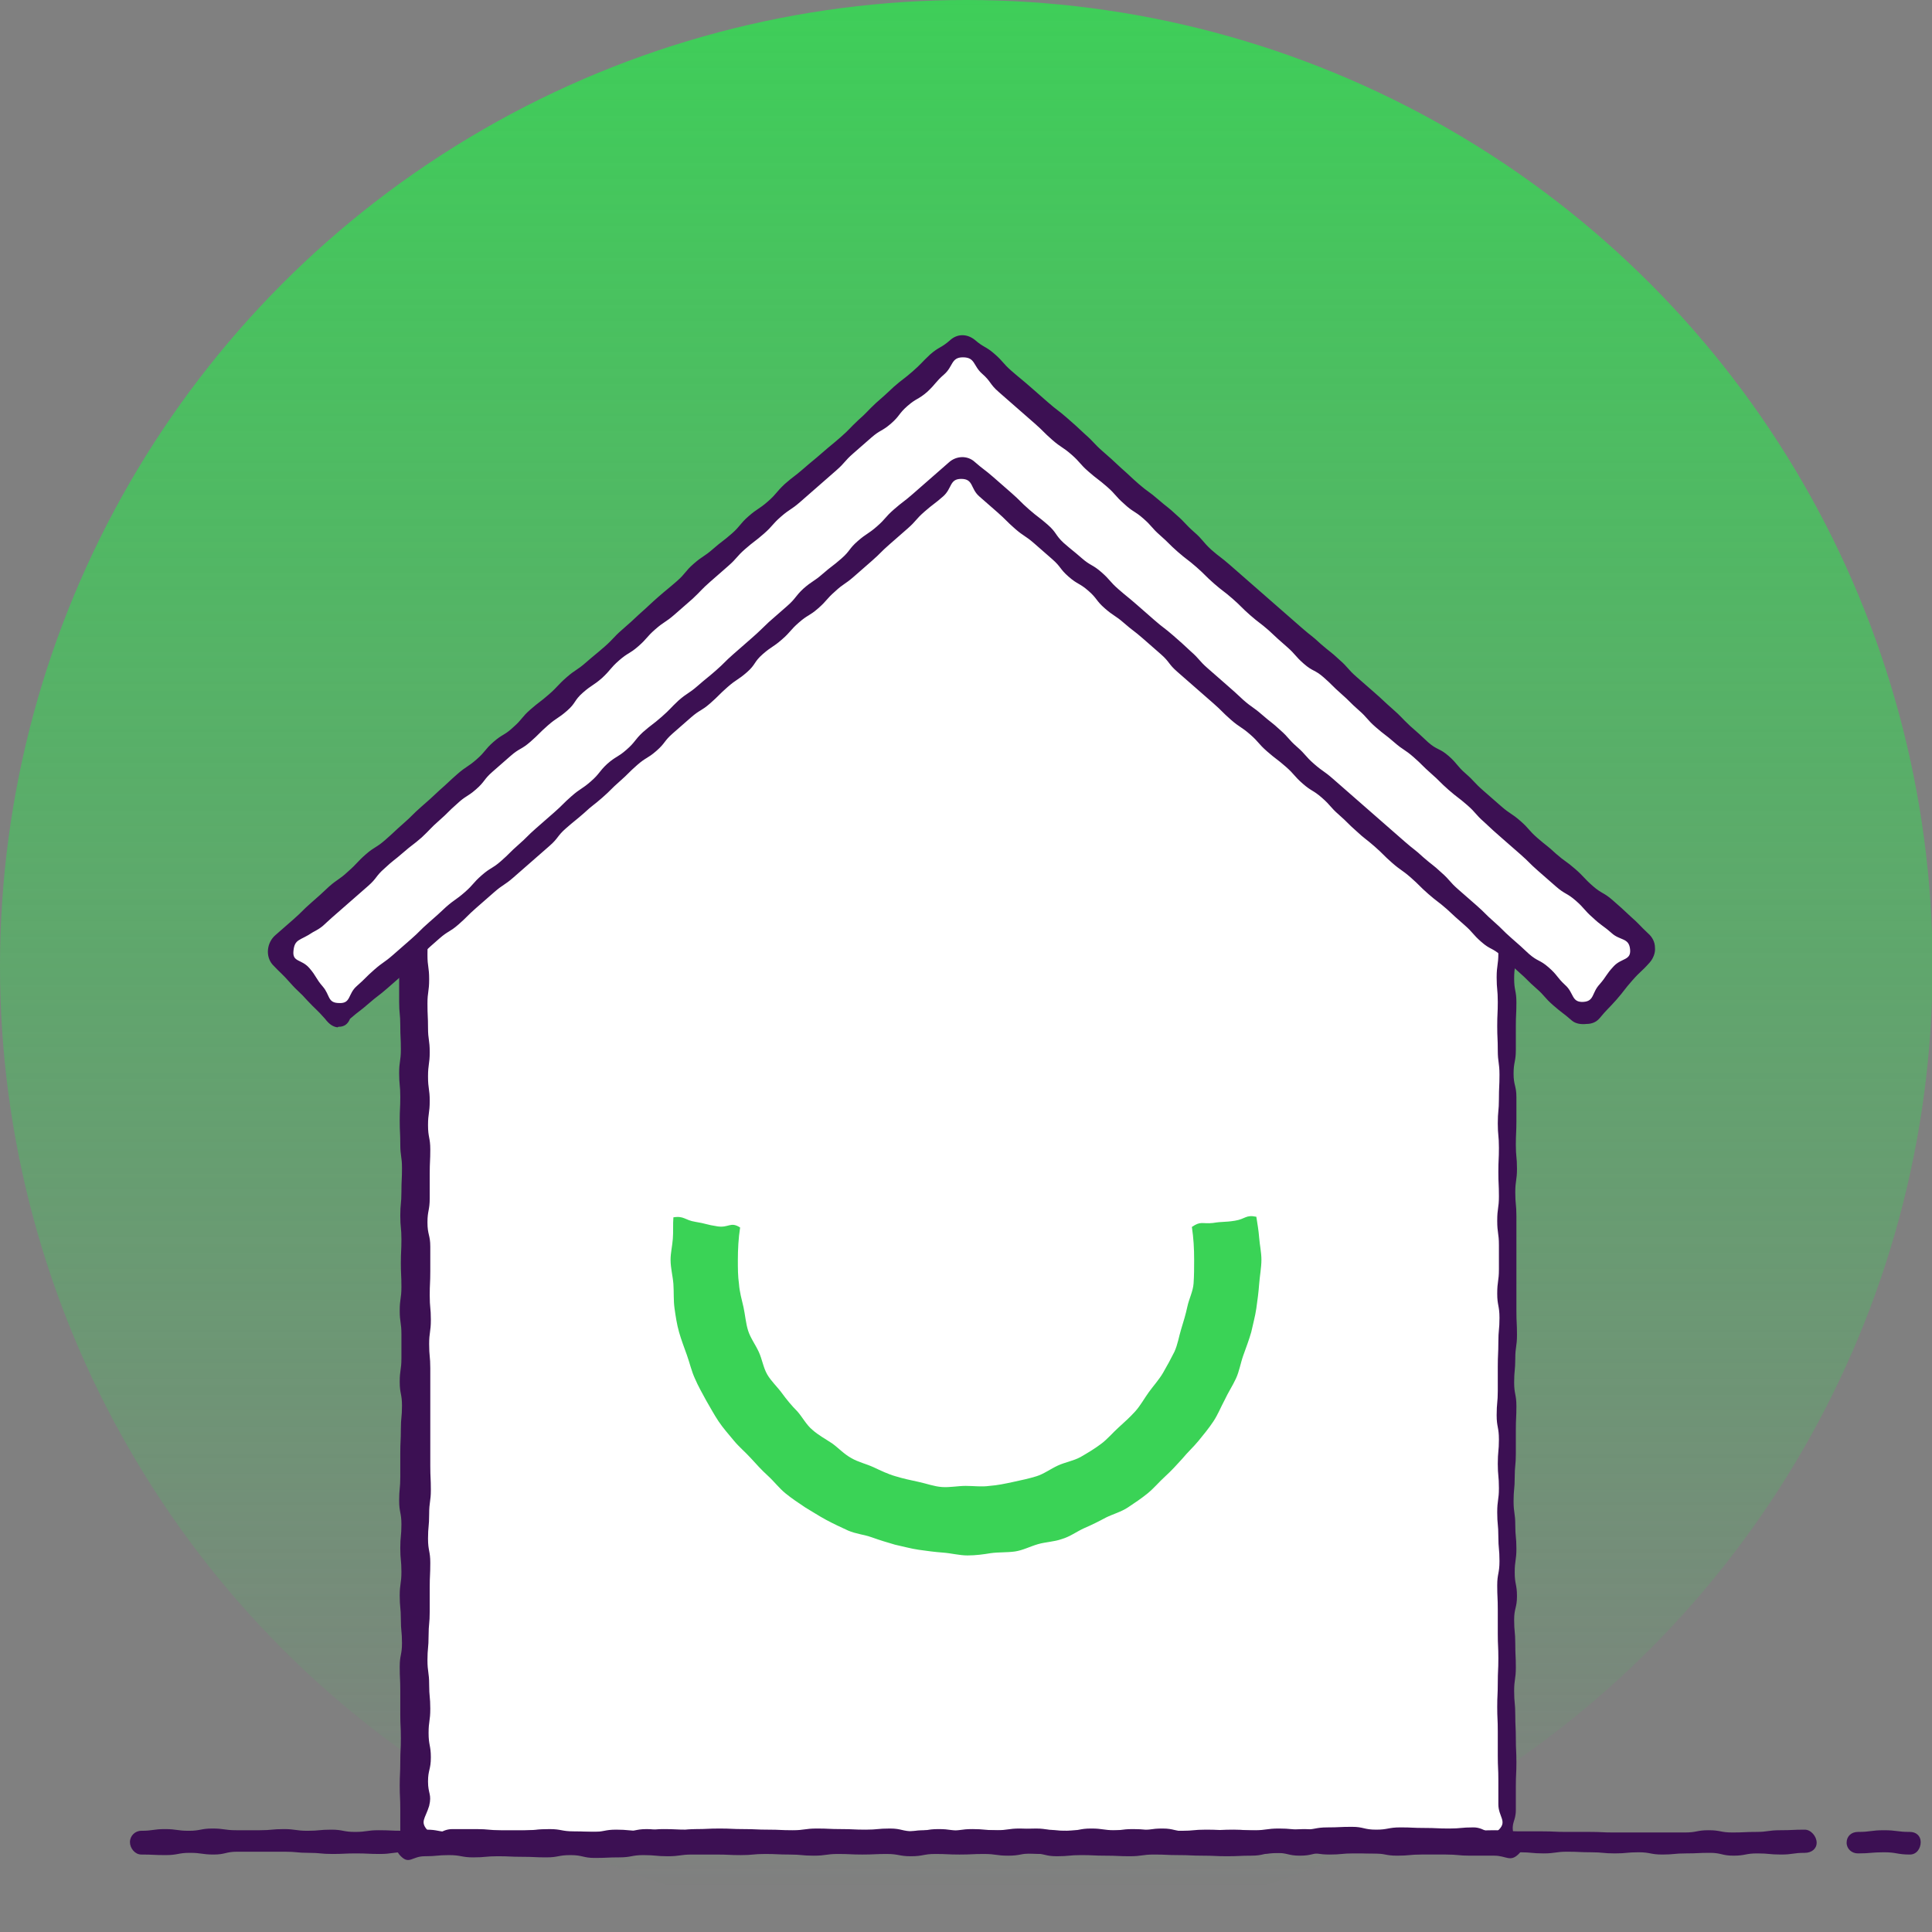
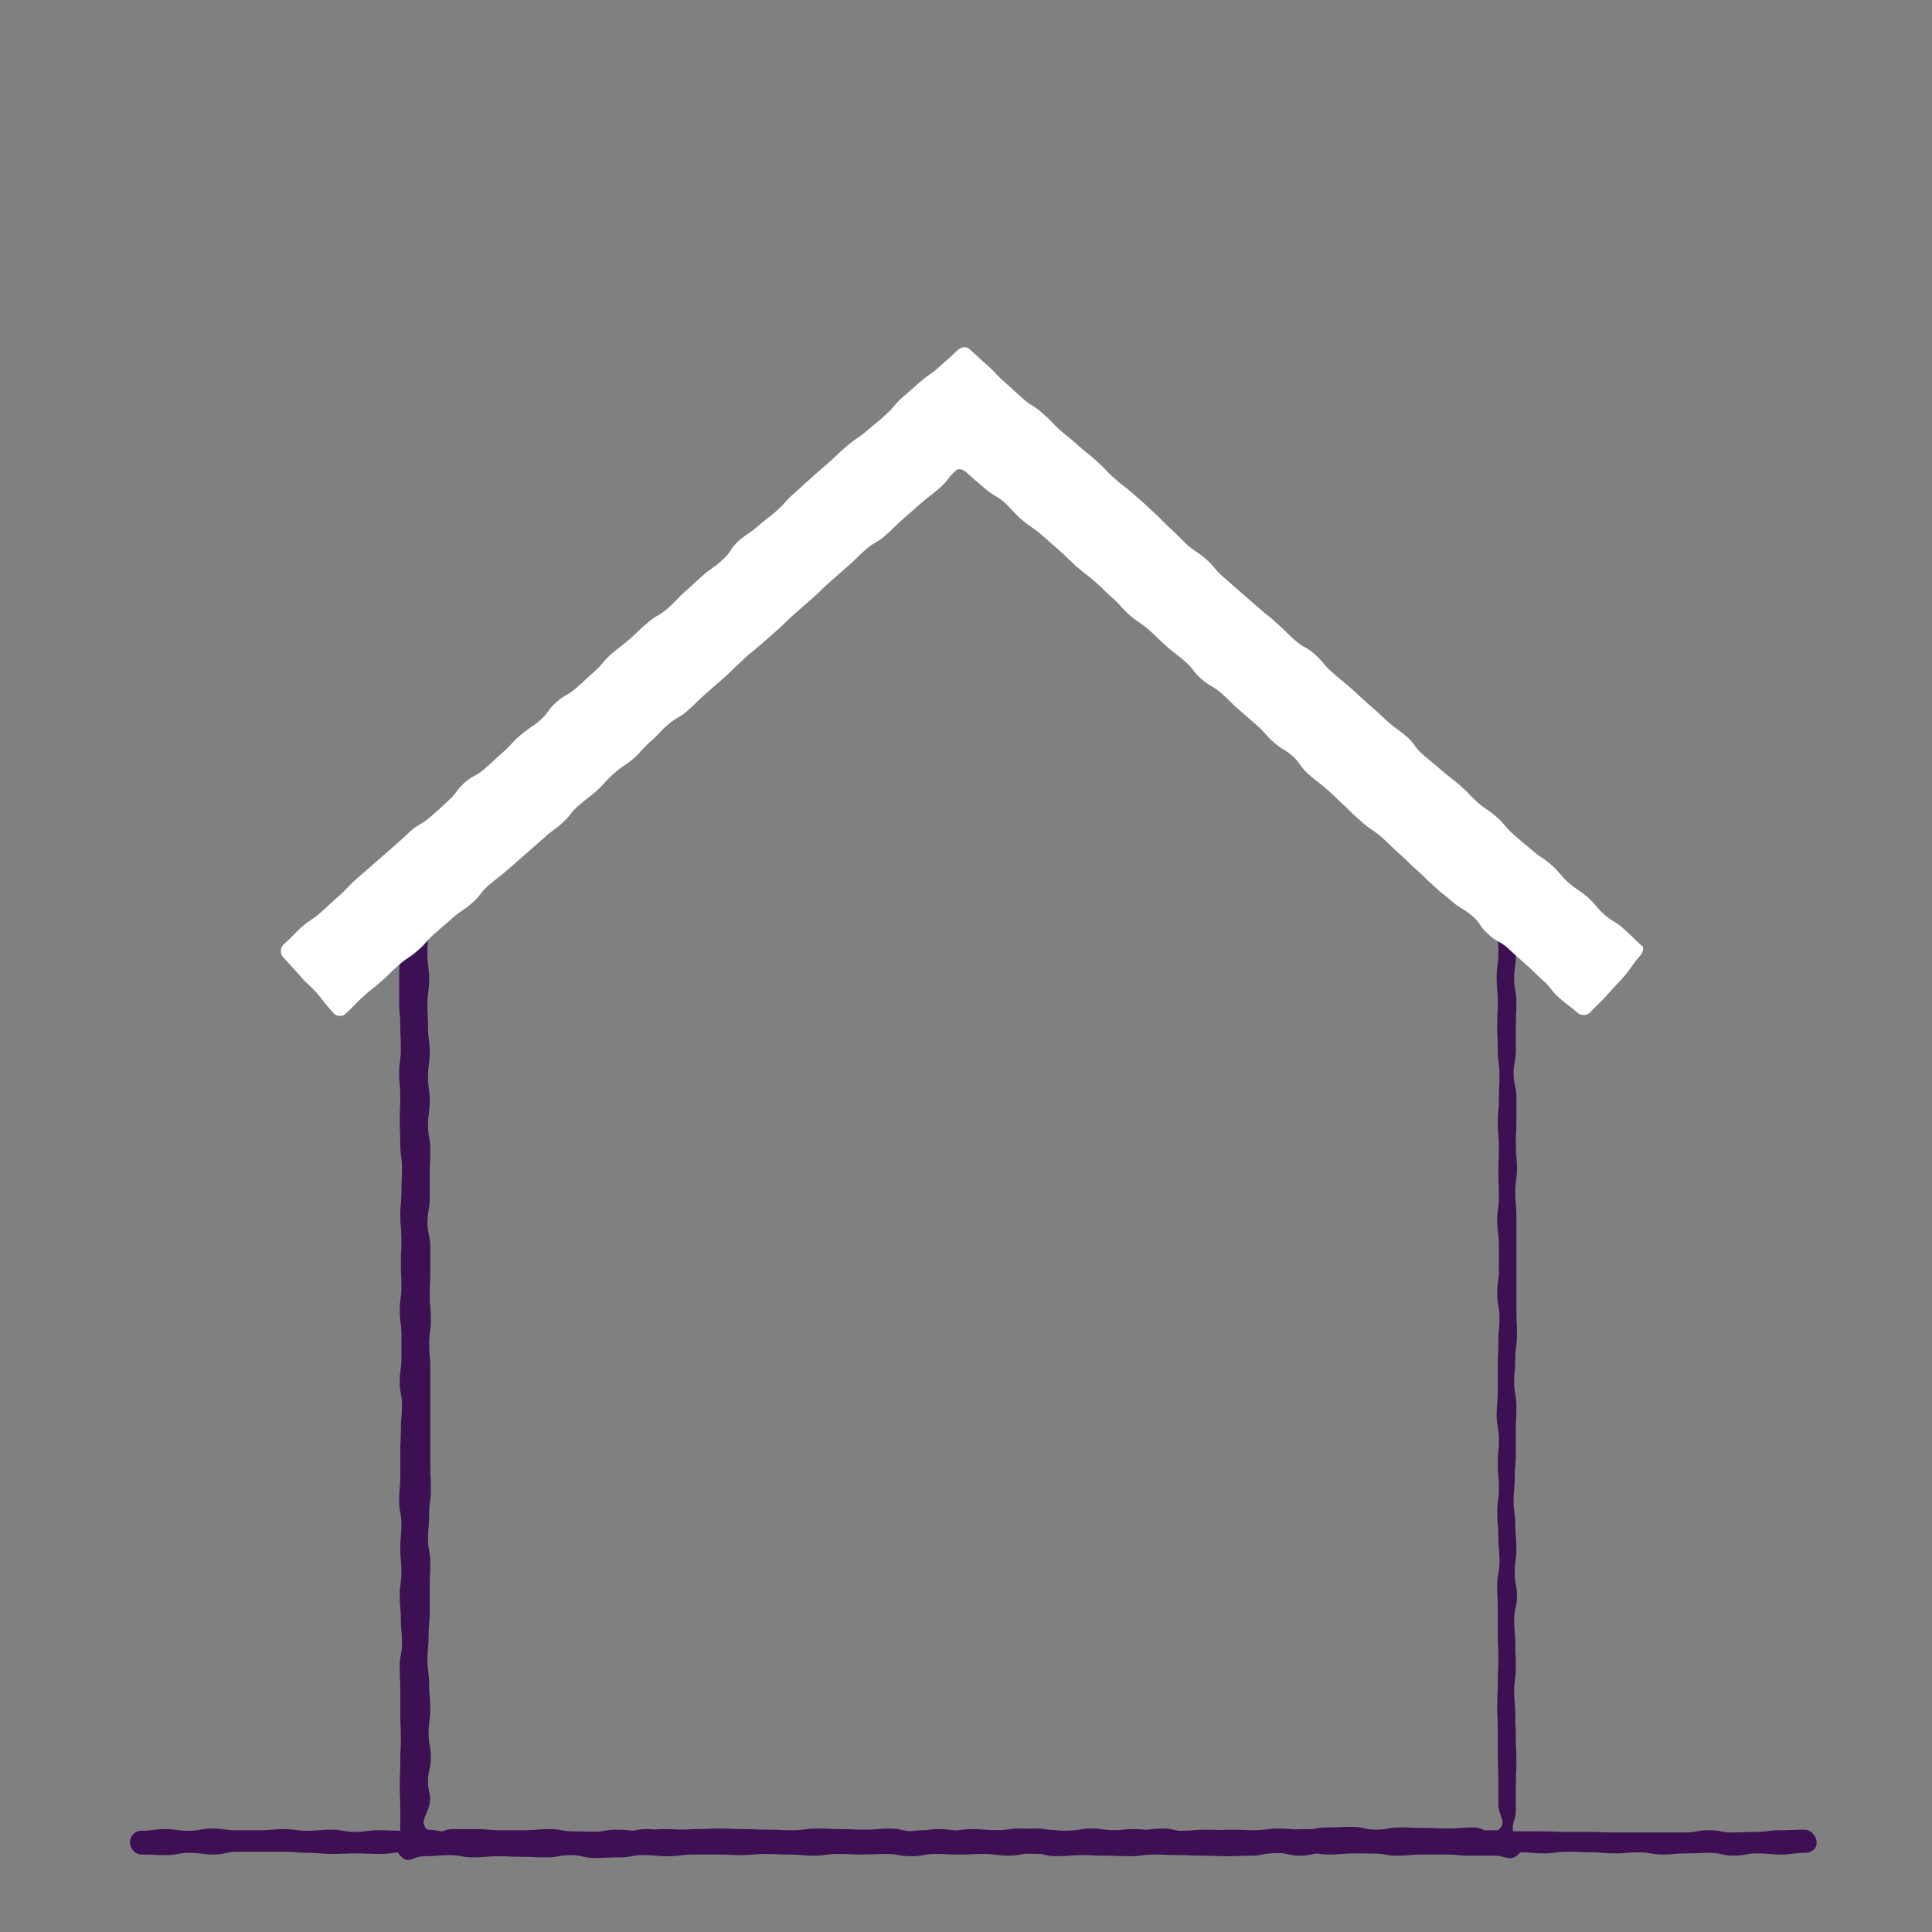
<svg xmlns="http://www.w3.org/2000/svg" version="1.1" id="Layer_1" x="0" y="0" viewBox="0 0 341.7 341.7" style="enable-background:new 0 0 341.7 341.7" xml:space="preserve">
  <rect x="0" y="0" width="341.7" height="341.7" fill="#808080" stroke="none" />
  <style>.st1{fill-rule:evenodd;clip-rule:evenodd;fill:#fff}.st2{fill:#3c1053}</style>
  <linearGradient id="sun_00000072265456639968169810000012035356435474424490_" gradientUnits="userSpaceOnUse" x1="170.863" y1="370.515" x2="170.863" y2="-22.143">
    <stop offset=".093" style="stop-color:#3ad356;stop-opacity:0" />
    <stop offset="1" style="stop-color:#3ad356" />
  </linearGradient>
-   <circle id="sun" style="fill:url(#sun_00000072265456639968169810000012035356435474424490_)" cx="170.9" cy="170.9" r="170.9" />
  <g id="house">
    <g id="frame">
-       <path class="st1" d="M266.5,159.3c-0.8-1.9-1.6-1.4-3.2-2.8c-1.6-1.4-1.7-1.2-3.3-2.6c-1.6-1.4-1.3-1.7-2.8-3.1 c-1.6-1.4-1.5-1.4-3.1-2.8c-1.6-1.4-1.7-1.2-3.3-2.6c-1.6-1.4-1.5-1.4-3.1-2.8c-1.6-1.4-1.6-1.4-3.1-2.8c-1.6-1.4-1.4-1.6-2.9-3 c-1.6-1.4-1.8-1.1-3.4-2.5c-1.6-1.4-1.4-1.5-3-2.9c-1.6-1.4-1.6-1.4-3.1-2.8c-1.6-1.4-1.4-1.6-3-3c-1.6-1.4-1.7-1.2-3.3-2.6 c-1.6-1.4-1.4-1.5-3-2.9c-1.6-1.4-1.8-1.1-3.3-2.5c-1.6-1.4-1.6-1.3-3.2-2.7c-1.6-1.4-1.2-1.8-2.8-3.1c-1.6-1.4-1.8-1.1-3.4-2.5 c-1.6-1.4-1.6-1.3-3.2-2.7c-1.6-1.4-1.5-1.5-3-2.9c-1.6-1.4-1.5-1.4-3.1-2.8c-1.6-1.4-1.4-1.6-2.9-3c-1.6-1.4-1.4-1.5-3-2.9 c-1.6-1.4-1.9-1-3.5-2.4c-1.6-1.4-1.4-1.5-3-2.9c-1.6-1.4-1.6-1.4-3.1-2.8c-1.6-1.4-1.3-1.7-2.8-3.1c-1.6-1.4-1.9-1.1-3.4-2.5 c-1.6-1.4-1.3-1.7-2.9-3.1c-1.6-1.4-1.7-1.3-3.2-2.7c-1.6-1.4-1.1-3-3.2-3c-2.1,0-1.6,1.7-3.1,3.1c-1.6,1.4-1.7,1.2-3.3,2.6 c-1.6,1.4-1.4,1.5-3,2.9c-1.6,1.4-1.6,1.4-3.1,2.8c-1.6,1.4-1.5,1.4-3.1,2.8c-1.6,1.4-1.6,1.4-3.2,2.7c-1.6,1.4-1.4,1.6-2.9,3 c-1.6,1.4-1.5,1.5-3,2.9c-1.6,1.4-1.9,1-3.4,2.4c-1.6,1.4-1.4,1.6-3,3c-1.6,1.4-1.5,1.5-3.1,2.9c-1.6,1.4-1.5,1.4-3.1,2.8 c-1.6,1.4-1.5,1.4-3.1,2.8c-1.6,1.4-1.5,1.4-3.1,2.8c-1.6,1.4-1.5,1.4-3.1,2.8c-1.6,1.4-1.5,1.5-3,2.9c-1.6,1.4-1.7,1.2-3.3,2.6 c-1.6,1.4-1.6,1.4-3.1,2.8c-1.6,1.4-1.5,1.4-3.1,2.8c-1.6,1.4-1.6,1.4-3.1,2.8c-1.6,1.4-1.5,1.5-3,2.9c-1.6,1.4-1.5,1.4-3.1,2.8 c-1.6,1.4-1.8,1.2-3.3,2.6c-1.6,1.4-1.6,1.4-3.1,2.8s-1.3,1.6-2.9,3c-1.6,1.4-1.8,1.2-3.3,2.6c-1.6,1.4-1.6,1.4-3.1,2.8 c-1.6,1.4-1.5,1.4-3.1,2.8c-1.6,1.4-1.4,1.6-3,3c-1.6,1.4-1.8,1.2-3.3,2.6c-1.6,1.4-2.3,1-3.1,2.9c-0.9,2,0.3,2.2,0.3,4.3 c0,2.1-0.4,2.1-0.4,4.3c0,2.1,0.5,2.1,0.5,4.3c0,2.1-0.2,2.1-0.2,4.3c0,2.1-0.3,2.1-0.3,4.3c0,2.1,0.4,2.1,0.4,4.3 c0,2.1-0.2,2.1-0.2,4.3c0,2.1,0.2,2.1,0.2,4.3c0,2.1,0,2.1,0,4.3c0,2.1,0,2.1,0,4.3c0,2.1,0.1,2.1,0.1,4.3 c0,2.1-0.3,2.1-0.3,4.3c0,2.1,0.2,2.1,0.2,4.3c0,2.1,0.1,2.1,0.1,4.3c0,2.1-0.5,2.1-0.5,4.3c0,2.1,0.5,2.1,0.5,4.3 c0,2.1,0,2.1,0,4.3c0,2.1,0,2.1,0,4.3c0,2.1-0.5,2.1-0.5,4.3c0,2.1,0.3,2.1,0.3,4.3c0,2.1,0,2.1,0,4.3c0,2.1,0.2,2.1,0.2,4.3 c0,2.1-0.4,2.1-0.4,4.3c0,2.1,0.2,2.1,0.2,4.3c0,2.1-0.1,2.1-0.1,4.3c0,2.1,0.1,2.1,0.1,4.3c0,2.1,0.2,2.1,0.2,4.3 c0,2.1-0.1,2.1-0.1,4.3c0,2.1-0.3,2.1-0.3,4.3c0,2.1,0.2,2.1,0.2,4.3c0,2.1,0.3,2.1,0.3,4.3c0,2.1-0.4,2.1-0.4,4.3 s0.2,2.1,0.2,4.3c0,2.1,0.1,2.1,0.1,4.3c0,2.1-0.1,2.1-0.1,4.3c0,2.1,0,2.1,0,4.3c0,2.1-0.1,2.1-0.1,4.3c0,2.1,0.2,2.1,0.2,4.3 s-1.7,2.7-0.2,4.2c1.5,1.5,2,0.2,4.2,0.2c2.1,0,2.1-0.2,4.3-0.2c2.1,0,2.1-0.2,4.3-0.2c2.1,0,2.1,0.2,4.3,0.2c2.1,0,2.1,0,4.3,0 c2.1,0,2.1-0.1,4.3-0.1c2.1,0,2.1,0.3,4.3,0.3c2.1,0,2.1-0.4,4.3-0.4c2.1,0,2.1,0.2,4.3,0.2c2.1,0,2.1-0.1,4.3-0.1 c2.1,0,2.1,0,4.3,0c2.1,0,2.1,0.1,4.3,0.1c2.1,0,2.1-0.2,4.3-0.2c2.1,0,2.1,0,4.3,0c2.1,0,2.1-0.2,4.3-0.2c2.1,0,2.1,0,4.3,0 c2.1,0,2.1,0.1,4.3,0.1c2.1,0,2.1,0,4.3,0c2.1,0,2.1,0.4,4.3,0.4c2.1,0,2.1-0.3,4.3-0.3c2.1,0,2.1,0.3,4.3,0.3 c2.1,0,2.1-0.3,4.3-0.3c2.1,0,2.1,0.3,4.3,0.3c2.1,0,2.1-0.1,4.3-0.1c2.1,0,2.1,0.1,4.3,0.1c2.1,0,2.1-0.5,4.3-0.5 c2.1,0,2.1,0.2,4.3,0.2c2.1,0,2.1,0,4.3,0c2.1,0,2.1-0.2,4.3-0.2c2.1,0,2.1,0,4.3,0c2.1,0,2.1,0.1,4.3,0.1 c2.1,0,2.1,0.1,4.3,0.1c2.1,0,2.1,0.3,4.3,0.3c2.1,0,2.1-0.3,4.3-0.3c2.1,0,2.1,0.1,4.3,0.1c2.1,0,2.1,0.1,4.3,0.1 c2.1,0,2.1-0.3,4.3-0.3c2.1,0,2.1,0.5,4.3,0.5s2.1,0,4.3,0c2.1,0,2.1-0.4,4.3-0.4c2.1,0,2.1,0,4.3,0c2.1,0,2.1,0.3,4.3,0.3 c2.1,0,2.1-0.1,4.3-0.1c2.1,0,2.1,0.1,4.3,0.1c2.1,0,2.9,1.5,4.4,0c1.5-1.5,0.1-2.2,0.1-4.4c0-2.1-0.5-2.1-0.5-4.3 c0-2.1,0.3-2.1,0.3-4.3c0-2.1-0.1-2.1-0.1-4.3c0-2.1,0.2-2.1,0.2-4.3c0-2.1,0-2.1,0-4.3c0-2.1-0.2-2.1-0.2-4.3 c0-2.1,0.2-2.1,0.2-4.3c0-2.1,0-2.1,0-4.3c0-2.1,0.1-2.1,0.1-4.3c0-2.1-0.4-2.1-0.4-4.3c0-2.1-0.1-2.1-0.1-4.3 c0-2.1,0-2.1,0-4.3c0-2.1,0.2-2.1,0.2-4.3c0-2.1,0.3-2.1,0.3-4.3c0-2.1-0.5-2.1-0.5-4.3c0-2.1,0.2-2.1,0.2-4.3 c0-2.1,0.3-2.1,0.3-4.3c0-2.1-0.2-2.1-0.2-4.3c0-2.1-0.2-2.1-0.2-4.3c0-2.1,0-2.1,0-4.3c0-2.1,0.1-2.1,0.1-4.3 c0-2.1-0.1-2.1-0.1-4.3c0-2.1-0.1-2.1-0.1-4.3c0-2.1,0.5-2.1,0.5-4.3c0-2.1-0.5-2.1-0.5-4.3c0-2.1,0.2-2.1,0.2-4.3 c0-2.1,0.4-2.1,0.4-4.3c0-2.1,0-2.1,0-4.3c0-2.1-0.5-2.1-0.5-4.3c0-2.1,0.4-2.1,0.4-4.3c0-2.1-0.3-2.1-0.3-4.3s0.3-2.1,0.3-4.3 c0-2.1-0.3-2.1-0.3-4.3c0-2.1,0.2-2.1,0.2-4.3c0-2.1,0.2-2.1,0.2-4.3c0-2.1-0.1-2.1-0.1-4.3c0-2.1-0.7-2.2-0.4-4.3 C266.5,161.4,267.4,161.3,266.5,159.3z" />
      <path class="st2" d="M268.6,327.9c-1.5,1.5-2.2,0.3-4.3,0.3c-2.1,0-2.1,0-4.3,0c-2.1,0-2.1-0.2-4.3-0.2c-2.1,0-2.1,0-4.3,0 c-2.1,0-2.1,0.2-4.3,0.2c-2.1,0-2.1-0.4-4.3-0.4c-2.1,0-2.1-0.1-4.3-0.1c-2.1,0-2.1,0-4.3,0c-2.1,0-2.1,0.5-4.3,0.5 c-2.1,0-2.1-0.5-4.3-0.5c-2.1,0-2.1,0.5-4.3,0.5c-2.1,0-2.1,0.1-4.3,0.1c-2.1,0-2.1-0.1-4.3-0.1c-2.1,0-2.1-0.1-4.3-0.1 c-2.1,0-2.1-0.1-4.3-0.1c-2.1,0-2.1,0.3-4.3,0.3c-2.1,0-2.1-0.1-4.3-0.1c-2.1,0-2.1-0.1-4.3-0.1c-2.1,0-2.1,0.2-4.3,0.2 c-2.1,0-2.1-0.5-4.3-0.5c-2.1,0-2.1,0.4-4.3,0.4c-2.1,0-2.1-0.3-4.3-0.3c-2.1,0-2.1,0.1-4.3,0.1c-2.1,0-2.1-0.1-4.3-0.1 c-2.1,0-2.1,0.4-4.3,0.4c-2.1,0-2.1-0.4-4.3-0.4c-2.1,0-2.1,0.1-4.3,0.1c-2.1,0-2.1-0.1-4.3-0.1c-2.1,0-2.1,0.3-4.3,0.3 c-2.1,0-2.1-0.2-4.3-0.2c-2.1,0-2.1-0.1-4.3-0.1c-2.1,0-2.1,0.2-4.3,0.2c-2.1,0-2.1-0.1-4.3-0.1c-2.1,0-2.1,0-4.3,0 c-2.1,0-2.1,0.3-4.3,0.3c-2.1,0-2.1-0.2-4.3-0.2c-2.1,0-2.1,0.4-4.3,0.4c-2.1,0-2.1,0.1-4.3,0.1c-2.1,0-2.1-0.5-4.3-0.5 s-2.1,0.4-4.3,0.4c-2.1,0-2.1-0.1-4.3-0.1c-2.1,0-2.1-0.1-4.3-0.1c-2.1,0-2.1,0.2-4.3,0.2c-2.1,0-2.1-0.4-4.3-0.4 c-2.1,0-2.1,0.2-4.3,0.2s-2.7,1.5-4.2,0c-1.5-1.5-0.1-2-0.1-4.1c0-2.1,0-2.1,0-4.2c0-2.1-0.1-2.1-0.1-4.2c0-2.1,0.1-2.1,0.1-4.2 c0-2.1,0.1-2.1,0.1-4.2c0-2.1-0.1-2.1-0.1-4.2c0-2.1,0-2.1,0-4.2c0-2.1-0.1-2.1-0.1-4.2c0-2.1,0.4-2.1,0.4-4.2 c0-2.1-0.2-2.1-0.2-4.2c0-2.1-0.2-2.1-0.2-4.2c0-2.1,0.3-2.1,0.3-4.2c0-2.1-0.2-2.1-0.2-4.2c0-2.1,0.2-2.1,0.2-4.2 c0-2.1-0.4-2.1-0.4-4.2c0-2.1,0.2-2.1,0.2-4.2c0-2.1,0-2.1,0-4.2c0-2.1,0.1-2.1,0.1-4.2c0-2.1,0.2-2.1,0.2-4.2 c0-2.1-0.4-2.1-0.4-4.2c0-2.1,0.3-2.1,0.3-4.2c0-2.1,0-2.1,0-4.2c0-2.1-0.3-2.1-0.3-4.2c0-2.1,0.3-2.1,0.3-4.2 c0-2.1-0.1-2.1-0.1-4.2c0-2.1,0.1-2.1,0.1-4.2c0-2.1-0.2-2.1-0.2-4.2c0-2.1,0.2-2.1,0.2-4.2c0-2.1,0.1-2.1,0.1-4.2 c0-2.1-0.3-2.1-0.3-4.2c0-2.1-0.1-2.1-0.1-4.2c0-2.1,0.1-2.1,0.1-4.2c0-2.1-0.2-2.1-0.2-4.2c0-2.1,0.3-2.1,0.3-4.2 c0-2.1-0.1-2.1-0.1-4.2c0-2.1-0.2-2.1-0.2-4.2c0-2.1,0-2.1,0-4.2c0-2.1,0.1-2.1,0.1-4.2c0-2.1,0-2.1,0-4.2s-0.5-2.2,0.4-4.2 c0.9-1.9,1.5-1.4,3.1-2.8c1.6-1.4,1.3-1.8,2.9-3.2c1.6-1.4,1.9-1,3.5-2.5c1.6-1.4,1.6-1.5,3.1-2.9c1.6-1.4,1.4-1.6,3-3 c1.6-1.4,1.8-1.2,3.4-2.6c1.6-1.4,1.3-1.8,2.9-3.2c1.6-1.4,1.9-1.1,3.5-2.5c1.6-1.4,1.5-1.5,3.1-2.9c1.6-1.4,1.3-1.7,2.9-3.1 c1.6-1.4,1.7-1.3,3.3-2.7c1.6-1.4,1.5-1.5,3.1-2.9c1.6-1.4,1.9-1.1,3.5-2.5c1.6-1.4,1.5-1.6,3.1-3c1.6-1.4,1.5-1.5,3.1-2.9 c1.6-1.4,1.7-1.2,3.3-2.7c1.6-1.4,1.2-1.8,2.8-3.3c1.6-1.4,1.8-1.2,3.4-2.6c1.6-1.4,1.7-1.3,3.3-2.7c1.6-1.4,1.4-1.6,3-3.1 c1.6-1.4,1.5-1.5,3.1-2.9c1.6-1.4,1.6-1.4,3.2-2.8c1.6-1.4,1.5-1.5,3.1-2.9c1.6-1.4,1.8-1.2,3.4-2.6c1.6-1.4,1.7-1.3,3.3-2.8 c1.6-1.4,1.3-1.7,2.9-3.1c1.6-1.4,1.6-1.4,3.2-2.8c1.6-1.4,1.8-1.2,3.4-2.7c1.6-1.4,1.6-1.4,3.2-2.9c1.6-1.4,1.4-1.6,3-3.1 c1.6-1.4,1.1-2.9,3.3-2.9c2.1,0,1.5,1.6,3.1,3c1.6,1.4,1.5,1.5,3.1,2.9c1.6,1.4,1.8,1.2,3.4,2.6c1.6,1.4,1.5,1.5,3.1,3 c1.6,1.4,1.7,1.3,3.2,2.8c1.6,1.4,1.7,1.4,3.2,2.8c1.6,1.4,1.4,1.6,3,3c1.6,1.4,1.7,1.3,3.3,2.8c1.6,1.4,1.6,1.5,3.2,2.9 c1.6,1.4,1.5,1.6,3.1,3c1.6,1.4,1.5,1.5,3.1,3c1.6,1.4,1.8,1.2,3.4,2.6c1.6,1.4,1.3,1.7,2.9,3.1c1.6,1.4,1.6,1.4,3.2,2.8 c1.6,1.4,1.6,1.4,3.2,2.8c1.6,1.4,1.7,1.4,3.2,2.8c1.6,1.4,1.5,1.5,3.1,2.9c1.6,1.4,1.9,1.1,3.5,2.5c1.6,1.4,1.4,1.7,3,3.1 c1.6,1.4,1.6,1.4,3.2,2.8c1.6,1.4,1.6,1.5,3.1,2.9c1.6,1.4,1.6,1.4,3.2,2.9c1.6,1.4,1.7,1.3,3.3,2.7c1.6,1.4,1.3,1.8,2.9,3.2 s1.6,1.4,3.2,2.8c1.6,1.4,1.7,1.3,3.3,2.7c1.6,1.4,1.5,1.5,3.1,3c1.6,1.4,1.8,1.2,3.4,2.6c1.6,1.4,1.4,1.7,3,3.1 c1.6,1.4,1.6,1.4,3.2,2.8c1.6,1.4,2.6,0.7,3.4,2.7c0.9,1.9-0.3,2.2-0.3,4.3c0,2.1,0.3,2.1,0.3,4.2c0,2.1-0.3,2.1-0.3,4.2 c0,2.1,0.4,2.1,0.4,4.2c0,2.1-0.1,2.1-0.1,4.2c0,2.1,0,2.1,0,4.2c0,2.1-0.4,2.1-0.4,4.2c0,2.1,0.5,2.1,0.5,4.2 c0,2.1,0,2.1,0,4.2c0,2.1-0.1,2.1-0.1,4.2c0,2.1,0.2,2.1,0.2,4.2c0,2.1-0.3,2.1-0.3,4.2c0,2.1,0.2,2.1,0.2,4.2 c0,2.1,0,2.1,0,4.2c0,2.1,0,2.1,0,4.2c0,2.1,0,2.1,0,4.2c0,2.1,0,2.1,0,4.2c0,2.1,0.1,2.1,0.1,4.2c0,2.1-0.3,2.1-0.3,4.2 c0,2.1-0.2,2.1-0.2,4.2c0,2.1,0.4,2.1,0.4,4.2c0,2.1-0.1,2.1-0.1,4.2c0,2.1,0,2.1,0,4.2c0,2.1-0.2,2.1-0.2,4.2 c0,2.1-0.2,2.1-0.2,4.2c0,2.1,0.3,2.1,0.3,4.2c0,2.1,0.2,2.1,0.2,4.2c0,2.1-0.3,2.1-0.3,4.2c0,2.1,0.4,2.1,0.4,4.2 c0,2.1-0.5,2.1-0.5,4.2c0,2.1,0.2,2.1,0.2,4.2c0,2.1,0.1,2.1,0.1,4.2c0,2.1-0.3,2.1-0.3,4.2s0.2,2.1,0.2,4.2 c0,2.1,0.1,2.1,0.1,4.2c0,2.1,0.1,2.1,0.1,4.2c0,2.1-0.1,2.1-0.1,4.2c0,2.1,0,2.1,0,4.2c0,2.1-0.9,2.2-0.4,4.3 C268.8,325.9,270.1,326.4,268.6,327.9z M75.7,323.8c1.5,1.5,2.1-0.3,4.3-0.3c2.1,0,2.1,0,4.3,0c2.1,0,2.1,0.2,4.3,0.2 c2.1,0,2.1,0,4.3,0c2.1,0,2.1-0.2,4.3-0.2c2.1,0,2.1,0.4,4.3,0.4c2.1,0,2.1,0.1,4.3,0.1c2.1,0,2.1,0,4.3,0 c2.1,0,2.1-0.5,4.3-0.5c2.1,0,2.1,0.5,4.3,0.5c2.1,0,2.1-0.5,4.3-0.5c2.1,0,2.1-0.1,4.3-0.1c2.1,0,2.1,0.1,4.3,0.1 c2.1,0,2.1,0.1,4.3,0.1c2.1,0,2.1,0.1,4.3,0.1c2.1,0,2.1-0.3,4.3-0.3c2.1,0,2.1,0.1,4.3,0.1c2.1,0,2.1,0.1,4.3,0.1 c2.1,0,2.1-0.2,4.3-0.2c2.1,0,2.1,0.5,4.3,0.5c2.1,0,2.1-0.4,4.3-0.4c2.1,0,2.1,0.3,4.3,0.3c2.1,0,2.1-0.1,4.3-0.1 c2.1,0,2.1,0.1,4.3,0.1c2.1,0,2.1-0.4,4.3-0.4c2.1,0,2.1,0.4,4.3,0.4c2.1,0,2.1-0.1,4.3-0.1c2.1,0,2.1,0.1,4.3,0.1 c2.1,0,2.1-0.3,4.3-0.3c2.1,0,2.1,0.2,4.3,0.2c2.1,0,2.1,0.1,4.3,0.1c2.1,0,2.1-0.2,4.3-0.2c2.1,0,2.1,0.1,4.3,0.1 c2.1,0,2.1,0,4.3,0c2.1,0,2.1-0.3,4.3-0.3c2.1,0,2.1,0.2,4.3,0.2c2.1,0,2.1-0.4,4.3-0.4c2.1,0,2.1-0.1,4.3-0.1 c2.1,0,2.1,0.5,4.3,0.5c2.1,0,2.1-0.4,4.3-0.4c2.1,0,2.1,0.1,4.3,0.1c2.1,0,2.1,0.1,4.3,0.1c2.1,0,2.1-0.2,4.3-0.2 s3,1.9,4.5,0.4c1.5-1.5-0.1-2.3-0.1-4.5c0-2.1,0-2.1,0-4.3c0-2.1-0.1-2.1-0.1-4.3c0-2.2,0-2.2,0-4.3c0-2.2-0.1-2.2-0.1-4.3 c0-2.1,0.1-2.1,0.1-4.3c0-2.1,0.1-2.1,0.1-4.3c0-2.2-0.1-2.2-0.1-4.3c0-2.2,0-2.2,0-4.3c0-2.2-0.1-2.2-0.1-4.3 c0-2.1,0.4-2.1,0.4-4.3c0-2.2-0.2-2.2-0.2-4.3c0-2.2-0.2-2.2-0.2-4.3c0-2.2,0.3-2.2,0.3-4.3c0-2.2-0.2-2.2-0.2-4.3 c0-2.2,0.2-2.2,0.2-4.3c0-2.2-0.4-2.2-0.4-4.3c0-2.2,0.2-2.2,0.2-4.3c0-2.2,0-2.2,0-4.3c0-2.2,0.1-2.2,0.1-4.3 c0-2.2,0.2-2.2,0.2-4.3c0-2.2-0.4-2.2-0.4-4.3c0-2.2,0.3-2.2,0.3-4.3c0-2.2,0-2.2,0-4.3c0-2.1-0.3-2.1-0.3-4.3 c0-2.2,0.3-2.2,0.3-4.3c0-2.2-0.1-2.2-0.1-4.3c0-2.2,0.1-2.2,0.1-4.3c0-2.2-0.2-2.2-0.2-4.3c0-2.2,0.2-2.2,0.2-4.3 c0-2.2,0.1-2.2,0.1-4.3c0-2.2-0.3-2.2-0.3-4.3c0-2.2-0.1-2.2-0.1-4.3c0-2.2,0.1-2.2,0.1-4.3c0-2.2-0.2-2.2-0.2-4.3 c0-2.2,0.3-2.2,0.3-4.3c0-2.2-0.1-2.2-0.1-4.3s0.7-2.3-0.2-4.2c-0.9-1.9-1.5-1.4-3.1-2.8c-1.6-1.4-1.5-1.5-3.1-2.9 c-1.6-1.4-1.6-1.4-3.2-2.8c-1.6-1.4-1.3-1.7-2.9-3.1c-1.6-1.4-1.6-1.4-3.2-2.8c-1.6-1.4-1.9-1.1-3.5-2.5 c-1.6-1.4-1.2-1.8-2.8-3.2c-1.6-1.4-1.6-1.4-3.2-2.8c-1.6-1.4-1.7-1.2-3.3-2.6c-1.6-1.4-1.4-1.6-2.9-3c-1.6-1.4-1.9-1.1-3.5-2.5 c-1.6-1.4-1.3-1.8-2.8-3.2c-1.6-1.4-1.6-1.4-3.2-2.8c-1.6-1.4-1.8-1.1-3.4-2.5c-1.6-1.4-1.5-1.5-3-2.9c-1.6-1.4-1.6-1.3-3.2-2.8 c-1.6-1.4-1.3-1.7-2.9-3.1c-1.6-1.4-1.7-1.3-3.3-2.7c-1.6-1.4-1.6-1.4-3.2-2.8c-1.6-1.4-1.4-1.6-3-3c-1.6-1.4-1.9-1-3.5-2.4 c-1.6-1.4-1.4-1.6-3-3c-1.6-1.4-1.5-1.5-3-3c-1.6-1.4-1.8-1.2-3.3-2.6c-1.6-1.4-1.6-1.4-3.2-2.8c-1.6-1.4-1.6-1.4-3.1-2.8 c-1.6-1.4-1.6-1.3-3.2-2.8c-1.6-1.4-1.4-1.6-3-3c-1.6-1.4-1.5-1.5-3.1-2.9c-1.6-1.4-1.2-2.5-3.3-2.5c-2.1,0-1.5,1.3-3,2.7 c-1.6,1.4-1.7,1.2-3.3,2.6c-1.6,1.4-1.6,1.4-3.1,2.8c-1.6,1.4-1.4,1.6-3,3c-1.6,1.4-1.6,1.4-3.2,2.8c-1.6,1.4-1.7,1.3-3.3,2.7 c-1.6,1.4-1.6,1.4-3.2,2.8c-1.6,1.4-1.3,1.7-2.9,3.1c-1.6,1.4-1.7,1.3-3.3,2.7c-1.6,1.4-1.5,1.5-3.1,2.9 c-1.6,1.4-1.5,1.5-3.1,2.9c-1.6,1.4-1.7,1.2-3.3,2.7c-1.6,1.4-1.5,1.5-3.1,2.9c-1.6,1.4-1.6,1.4-3.2,2.8 c-1.6,1.4-1.7,1.3-3.3,2.7c-1.6,1.4-1.7,1.3-3.3,2.7c-1.6,1.4-1.4,1.6-2.9,3.1c-1.6,1.4-1.8,1.1-3.4,2.6 c-1.6,1.4-1.5,1.4-3.1,2.9c-1.6,1.4-1.6,1.4-3.1,2.8c-1.6,1.4-1.5,1.5-3.1,2.9c-1.6,1.4-1.6,1.3-3.2,2.8 c-1.6,1.4-1.2,1.8-2.8,3.2s-1.8,1.2-3.4,2.6c-1.6,1.4-1.5,1.5-3.1,2.9c-1.6,1.4-1.6,1.4-3.2,2.8c-1.6,1.4-1.6,1.4-3.2,2.8 c-1.6,1.4-1.4,1.6-3,3c-1.6,1.4-1.9,1.1-3.5,2.5c-1.6,1.4-2.3,1-3.1,3c-0.9,2,0.2,2.2,0.2,4.4c0,2.1-0.1,2.1-0.1,4.3 c0,2.1,0.3,2.1,0.3,4.3c0,2.2-0.3,2.2-0.3,4.3c0,2.2,0.1,2.2,0.1,4.3c0,2.1,0.3,2.1,0.3,4.3c0,2.1-0.3,2.1-0.3,4.3 c0,2.2,0.3,2.2,0.3,4.3c0,2.2-0.3,2.2-0.3,4.3c0,2.2,0.4,2.2,0.4,4.3c0,2.1-0.1,2.1-0.1,4.3c0,2.2,0,2.2,0,4.3 c0,2.2-0.4,2.2-0.4,4.3c0,2.2,0.5,2.2,0.5,4.3c0,2.2,0,2.2,0,4.3c0,2.2-0.1,2.2-0.1,4.3c0,2.2,0.2,2.2,0.2,4.3 c0,2.2-0.3,2.2-0.3,4.3c0,2.2,0.2,2.2,0.2,4.3c0,2.2,0,2.2,0,4.3c0,2.2,0,2.2,0,4.3c0,2.2,0,2.2,0,4.3c0,2.2,0,2.2,0,4.3 c0,2.2,0.1,2.2,0.1,4.3c0,2.1-0.3,2.1-0.3,4.3c0,2.2-0.2,2.2-0.2,4.3c0,2.2,0.4,2.2,0.4,4.3c0,2.2-0.1,2.2-0.1,4.3 c0,2.2,0,2.2,0,4.3c0,2.2-0.2,2.2-0.2,4.3c0,2.2-0.2,2.2-0.2,4.3s0.3,2.2,0.3,4.3c0,2.2,0.2,2.2,0.2,4.3c0,2.2-0.3,2.2-0.3,4.3 c0,2.2,0.4,2.2,0.4,4.3c0,2.2-0.5,2.2-0.5,4.3c0,2.2,0.7,2.2,0.2,4.3C75.2,321.7,74.2,322.2,75.7,323.8z" />
      <path class="st1" d="M290.1,169c-1.5,1.7-1.3,1.8-2.7,3.5c-1.5,1.7-1.5,1.6-3,3.3c-1.5,1.7-1.6,1.6-3.1,3.2 c-0.5,0.6-1.6,0.7-2.2,0.2c-1.6-1.4-1.7-1.3-3.3-2.7c-1.6-1.4-1.3-1.7-2.9-3.1c-1.6-1.4-1.5-1.5-3.1-2.9 c-1.6-1.4-1.6-1.4-3.1-2.8c-1.6-1.4-1.9-1-3.5-2.5c-1.6-1.4-1.2-1.8-2.8-3.2c-1.6-1.4-1.9-1.1-3.5-2.5c-1.6-1.4-1.7-1.3-3.2-2.7 c-1.6-1.4-1.5-1.5-3.1-2.9c-1.6-1.4-1.5-1.5-3.1-2.9c-1.6-1.4-1.5-1.5-3.1-2.9c-1.6-1.4-1.8-1.2-3.4-2.6 c-1.6-1.4-1.6-1.4-3.1-2.9c-1.6-1.4-1.5-1.5-3.1-2.9c-1.6-1.4-1.7-1.3-3.3-2.7c-1.6-1.4-1.3-1.8-2.8-3.2 c-1.6-1.4-1.8-1.1-3.4-2.5c-1.6-1.4-1.4-1.6-3-3c-1.6-1.4-1.6-1.4-3.2-2.8c-1.6-1.4-1.5-1.5-3.1-2.9c-1.6-1.4-1.9-1.1-3.5-2.5 c-1.6-1.4-1.3-1.7-2.9-3.1c-1.6-1.4-1.7-1.3-3.3-2.7c-1.6-1.4-1.5-1.5-3.1-2.9c-1.6-1.4-1.8-1.2-3.4-2.6c-1.6-1.4-1.4-1.6-3-3 c-1.6-1.4-1.5-1.5-3.1-2.9c-1.6-1.4-1.7-1.3-3.3-2.7c-1.6-1.4-1.5-1.5-3.1-2.9c-1.6-1.4-1.6-1.4-3.2-2.8 c-1.6-1.4-1.8-1.2-3.4-2.6c-1.6-1.4-1.5-1.6-3-3c-1.6-1.4-1.9-1.1-3.5-2.5c-1.6-1.4-1.6-1.3-3.2-2.8c-0.6-0.5-1.4-0.9-1.9-0.4 c-1.6,1.4-1.3,1.7-2.9,3.1c-1.6,1.4-1.7,1.3-3.3,2.7c-1.6,1.4-1.6,1.4-3.2,2.8c-1.6,1.4-1.5,1.5-3.1,2.9 c-1.6,1.4-1.9,1.1-3.5,2.5c-1.6,1.4-1.5,1.5-3.1,2.9c-1.6,1.4-1.6,1.4-3.2,2.8c-1.6,1.4-1.5,1.5-3.1,2.9 c-1.6,1.4-1.6,1.4-3.2,2.8c-1.6,1.4-1.5,1.5-3.1,2.9c-1.6,1.4-1.6,1.4-3.2,2.8c-1.6,1.4-1.7,1.3-3.2,2.8 c-1.6,1.4-1.5,1.5-3.1,2.9c-1.6,1.4-1.6,1.4-3.2,2.8c-1.6,1.4-1.5,1.5-3.1,2.9c-1.6,1.4-1.9,1.1-3.5,2.5c-1.6,1.4-1.5,1.6-3.1,3 c-1.6,1.4-1.4,1.6-3,3c-1.6,1.4-1.8,1.1-3.4,2.6c-1.6,1.4-1.5,1.6-3,3c-1.6,1.4-1.7,1.3-3.3,2.7c-1.6,1.4-1.3,1.7-2.9,3.1 c-1.6,1.4-1.7,1.2-3.3,2.7c-1.6,1.4-1.6,1.4-3.2,2.8c-1.6,1.4-1.6,1.4-3.2,2.8c-1.6,1.4-1.7,1.3-3.3,2.7 c-1.6,1.4-1.3,1.7-2.9,3.1c-1.6,1.4-1.8,1.2-3.4,2.6c-1.6,1.4-1.6,1.4-3.2,2.8c-1.6,1.4-1.4,1.6-3,3c-1.6,1.4-1.8,1.2-3.4,2.6 c-1.6,1.4-1.5,1.5-3.1,2.9c-1.6,1.4-1.7,1.3-3.3,2.8c-1.6,1.4-1.5,1.6-3.1,3c-0.6,0.5-1.6,0.3-2.1-0.3c-1.5-1.7-1.4-1.7-2.8-3.4 c-1.5-1.7-1.7-1.5-3.1-3.2c-1.5-1.7-1.5-1.6-3-3.3c-0.5-0.6-0.4-1.7,0.2-2.2c1.6-1.4,1.5-1.5,3.1-3c1.6-1.4,1.8-1.2,3.4-2.6 c1.6-1.4,1.6-1.5,3.2-2.9c1.6-1.4,1.5-1.6,3.1-3c1.6-1.4,1.6-1.4,3.2-2.8c1.6-1.4,1.6-1.4,3.2-2.8c1.6-1.4,1.6-1.4,3.2-2.9 c1.6-1.4,1.9-1.1,3.5-2.5c1.6-1.4,1.6-1.4,3.2-2.9c1.6-1.4,1.3-1.8,2.9-3.2c1.6-1.4,1.9-1,3.6-2.5c1.6-1.4,1.6-1.5,3.2-2.9 c1.6-1.4,1.4-1.6,3.1-3c1.6-1.4,1.8-1.2,3.4-2.6c1.6-1.4,1.3-1.8,2.9-3.2c1.6-1.4,1.9-1.1,3.5-2.5c1.6-1.4,1.6-1.5,3.2-2.9 c1.6-1.4,1.4-1.7,3-3.1c1.6-1.4,1.7-1.3,3.3-2.7c1.6-1.4,1.5-1.5,3.2-2.9c1.6-1.4,1.9-1.1,3.5-2.5c1.6-1.4,1.5-1.6,3.1-3 c1.6-1.4,1.6-1.5,3.2-2.9c1.6-1.4,1.8-1.2,3.4-2.7c1.6-1.4,1.2-1.8,2.8-3.3c1.6-1.4,1.8-1.2,3.4-2.6c1.6-1.4,1.7-1.3,3.3-2.7 c1.6-1.4,1.4-1.6,3-3c1.6-1.4,1.6-1.5,3.2-2.9c1.6-1.4,1.6-1.4,3.2-2.8c1.6-1.4,1.5-1.5,3.2-2.9c1.6-1.4,1.8-1.2,3.4-2.6 c1.6-1.4,1.7-1.3,3.3-2.8c1.6-1.4,1.4-1.7,3-3.1c1.6-1.4,1.6-1.4,3.2-2.8c1.6-1.4,1.8-1.2,3.4-2.7c1.6-1.4,1.6-1.4,3.2-2.9 c0.6-0.5,1.4-0.7,2-0.2c1.6,1.4,1.6,1.5,3.2,2.9c1.6,1.4,1.5,1.6,3.1,3c1.6,1.4,1.6,1.5,3.2,2.9c1.6,1.4,1.8,1.1,3.5,2.6 c1.6,1.4,1.5,1.5,3.1,3c1.6,1.4,1.7,1.3,3.3,2.8c1.6,1.4,1.7,1.3,3.3,2.8c1.6,1.4,1.5,1.6,3.1,3c1.6,1.4,1.7,1.3,3.3,2.7 c1.6,1.4,1.6,1.4,3.2,2.9c1.6,1.4,1.5,1.5,3.1,3c1.6,1.4,1.5,1.5,3.1,3c1.6,1.4,1.8,1.2,3.4,2.6c1.6,1.4,1.4,1.7,3,3.1 c1.6,1.4,1.6,1.4,3.2,2.8c1.6,1.4,1.6,1.4,3.2,2.8c1.6,1.4,1.7,1.3,3.3,2.8c1.6,1.4,1.5,1.5,3.1,2.9c1.6,1.4,1.9,1,3.5,2.5 c1.6,1.4,1.4,1.7,3,3.1c1.6,1.4,1.7,1.4,3.3,2.8c1.6,1.4,1.6,1.5,3.2,2.9c1.6,1.4,1.6,1.4,3.2,2.9c1.6,1.4,1.7,1.3,3.4,2.7 c1.6,1.4,1.3,1.8,2.9,3.2c1.6,1.4,1.7,1.4,3.3,2.8c1.6,1.4,1.7,1.3,3.3,2.7c1.6,1.4,1.5,1.5,3.1,3c1.6,1.4,1.8,1.2,3.4,2.6 c1.6,1.4,1.4,1.7,3,3.1c1.6,1.4,1.6,1.4,3.3,2.8c1.6,1.4,1.8,1.2,3.4,2.6c1.6,1.4,1.4,1.7,3,3.1c1.6,1.4,1.8,1.2,3.4,2.6 c1.6,1.4,1.4,1.7,3,3.1c1.6,1.4,1.9,1.1,3.5,2.6c1.6,1.4,1.5,1.5,3.1,2.9C290.7,167.3,290.7,168.4,290.1,169z" />
-       <path class="st2" d="M59.9,181.6c-0.1,0-0.2,0.1-0.2,0.1c-0.9-0.1-1.6-0.7-2.2-1.5c-1.5-1.7-1.6-1.6-3.1-3.2 c-1.5-1.7-1.6-1.5-3.1-3.2s-1.6-1.6-3.1-3.2c-1.3-1.5-1-3.9,0.5-5.2c1.6-1.4,1.6-1.4,3.2-2.8c1.6-1.4,1.5-1.5,3.1-2.9 c1.6-1.4,1.6-1.4,3.2-2.9c1.6-1.4,1.8-1.2,3.4-2.7c1.6-1.4,1.5-1.6,3.1-3c1.6-1.4,1.8-1.1,3.5-2.6c1.6-1.4,1.6-1.5,3.2-2.9 c1.6-1.4,1.5-1.5,3.1-2.9c1.6-1.4,1.6-1.4,3.2-2.9c1.6-1.4,1.6-1.5,3.2-2.9c1.6-1.4,1.8-1.2,3.4-2.6c1.6-1.4,1.4-1.7,3-3.1 c1.6-1.4,1.9-1.1,3.5-2.6c1.6-1.4,1.4-1.7,3-3.1c1.6-1.4,1.7-1.3,3.3-2.7c1.6-1.4,1.5-1.6,3.1-3c1.6-1.4,1.8-1.2,3.4-2.6 c1.6-1.4,1.7-1.4,3.3-2.8c1.6-1.4,1.5-1.6,3.1-3c1.6-1.4,1.6-1.4,3.2-2.9c1.6-1.4,1.6-1.5,3.2-2.9c1.6-1.4,1.7-1.4,3.3-2.8 c1.6-1.4,1.4-1.7,3-3.1c1.6-1.4,1.8-1.2,3.4-2.6c1.6-1.4,1.7-1.3,3.3-2.7c1.6-1.4,1.4-1.7,3-3.1c1.6-1.4,1.8-1.2,3.4-2.6 c1.6-1.4,1.4-1.6,3-3.1c1.6-1.4,1.7-1.3,3.3-2.7c1.6-1.4,1.7-1.4,3.3-2.8c1.6-1.4,1.7-1.4,3.3-2.8c1.6-1.4,1.5-1.5,3.1-3 c1.6-1.4,1.5-1.5,3.1-3c1.6-1.4,1.6-1.4,3.2-2.9c1.6-1.4,1.7-1.3,3.3-2.7c1.6-1.4,1.5-1.5,3.1-3c1.6-1.4,1.9-1.1,3.5-2.5 c1.3-1.2,3-1.2,4.4-0.1c1.6,1.4,1.9,1.1,3.5,2.5c1.6,1.4,1.4,1.6,3,3c1.6,1.4,1.7,1.4,3.3,2.8c1.6,1.4,1.6,1.4,3.2,2.8 c1.6,1.4,1.7,1.3,3.3,2.7c1.6,1.4,1.6,1.4,3.2,2.9c1.6,1.4,1.5,1.6,3.1,3c1.6,1.4,1.6,1.4,3.2,2.9c1.6,1.4,1.6,1.5,3.2,2.9 c1.6,1.4,1.8,1.3,3.4,2.7c1.6,1.4,1.7,1.3,3.3,2.8c1.6,1.4,1.5,1.6,3.1,3c1.6,1.4,1.4,1.6,3,3.1c1.6,1.4,1.7,1.3,3.3,2.7 c1.6,1.4,1.6,1.4,3.2,2.8c1.6,1.4,1.6,1.4,3.2,2.8c1.6,1.4,1.6,1.4,3.2,2.8c1.6,1.4,1.6,1.4,3.2,2.8c1.6,1.4,1.7,1.3,3.3,2.8 c1.6,1.4,1.7,1.3,3.3,2.8c1.6,1.4,1.4,1.6,3,3c1.6,1.4,1.6,1.4,3.2,2.8c1.6,1.4,1.6,1.5,3.2,2.9c1.6,1.4,1.5,1.5,3.1,3 c1.6,1.4,1.6,1.4,3.2,2.9c1.6,1.4,2,1,3.6,2.4c1.6,1.4,1.4,1.7,3,3.1c1.6,1.4,1.5,1.6,3.1,3c1.6,1.4,1.6,1.4,3.2,2.8 c1.6,1.4,1.8,1.2,3.4,2.6c1.6,1.4,1.4,1.6,3,3c1.6,1.4,1.7,1.3,3.3,2.8c1.6,1.4,1.8,1.3,3.4,2.7c1.6,1.4,1.5,1.6,3.1,3 c1.6,1.4,1.9,1.1,3.5,2.5c1.6,1.4,1.6,1.4,3.2,2.9c1.6,1.4,1.5,1.5,3.1,3c0.7,0.6,1.2,1.5,1.2,2.5c0.1,0.9-0.3,1.9-0.9,2.6 c-1.5,1.7-1.6,1.5-3.1,3.2c-1.5,1.7-1.4,1.8-2.8,3.4c-1.5,1.7-1.6,1.6-3,3.3c-0.6,0.7-1.4,1-2.3,1c-0.9,0.1-1.9,0-2.6-0.6 c-1.6-1.4-1.7-1.3-3.3-2.7c-1.6-1.4-1.4-1.6-3-3c-1.6-1.4-1.5-1.5-3.1-2.9c-1.6-1.4-1.5-1.5-3.1-2.9c-1.6-1.4-1.9-1-3.5-2.4 c-1.6-1.4-1.4-1.6-3-3c-1.6-1.4-1.6-1.4-3.1-2.8c-1.6-1.4-1.7-1.3-3.3-2.7c-1.6-1.4-1.5-1.5-3.1-2.9c-1.6-1.4-1.7-1.2-3.3-2.6 c-1.6-1.4-1.5-1.5-3.1-2.9c-1.6-1.4-1.7-1.3-3.2-2.7c-1.6-1.4-1.5-1.5-3.1-2.9c-1.6-1.4-1.4-1.6-3-3c-1.6-1.4-1.8-1.1-3.4-2.5 c-1.6-1.4-1.4-1.6-3-3c-1.6-1.4-1.7-1.3-3.3-2.7c-1.6-1.4-1.4-1.6-3-3c-1.6-1.4-1.8-1.2-3.4-2.6c-1.6-1.4-1.5-1.5-3.1-2.9 c-1.6-1.4-1.6-1.4-3.2-2.8c-1.6-1.4-1.6-1.4-3.2-2.8c-1.6-1.4-1.3-1.7-2.9-3.1c-1.6-1.4-1.6-1.4-3.2-2.8 c-1.6-1.4-1.7-1.3-3.3-2.7c-1.6-1.4-1.8-1.2-3.4-2.6c-1.6-1.4-1.3-1.7-2.9-3.1c-1.6-1.4-1.9-1.1-3.5-2.5 c-1.6-1.4-1.3-1.7-2.9-3.1c-1.6-1.4-1.6-1.4-3.2-2.8c-1.6-1.4-1.8-1.2-3.4-2.6c-1.6-1.4-1.5-1.5-3.1-2.9 c-1.6-1.4-1.6-1.4-3.2-2.8c-1.6-1.4-1-3.1-3.2-3.1c-2.1,0-1.6,1.7-3.2,3.1c-1.6,1.4-1.7,1.3-3.3,2.7c-1.6,1.4-1.4,1.6-3,3 c-1.6,1.4-1.6,1.4-3.2,2.8c-1.6,1.4-1.5,1.5-3.1,2.9c-1.6,1.4-1.6,1.4-3.2,2.8c-1.6,1.4-1.8,1.2-3.3,2.6c-1.6,1.4-1.4,1.6-3,3 c-1.6,1.4-1.8,1.1-3.4,2.5c-1.6,1.4-1.4,1.6-3,3c-1.6,1.4-1.8,1.2-3.4,2.6c-1.6,1.4-1.2,1.8-2.8,3.2c-1.6,1.4-1.8,1.2-3.4,2.6 c-1.6,1.4-1.5,1.5-3.1,2.9c-1.6,1.4-1.8,1.1-3.4,2.5c-1.6,1.4-1.6,1.4-3.2,2.8c-1.6,1.4-1.3,1.7-2.9,3.1 c-1.6,1.4-1.8,1.1-3.4,2.5c-1.6,1.4-1.5,1.5-3.1,2.9c-1.6,1.4-1.5,1.5-3.1,2.9c-1.6,1.4-1.7,1.3-3.2,2.7 c-1.6,1.4-1.6,1.3-3.2,2.7c-1.6,1.4-1.3,1.7-2.9,3.1c-1.6,1.4-1.6,1.4-3.2,2.8c-1.6,1.4-1.6,1.4-3.2,2.8 c-1.6,1.4-1.8,1.2-3.4,2.6c-1.6,1.4-1.6,1.4-3.2,2.8s-1.5,1.5-3.1,2.9c-1.6,1.4-1.8,1.1-3.4,2.5c-1.6,1.4-1.6,1.4-3.1,2.8 c-1.6,1.4-1.3,1.8-2.9,3.2c-1.6,1.4-1.6,1.4-3.2,2.8c-1.6,1.4-1.7,1.3-3.3,2.7c-1.6,1.4-1.7,1.3-3.3,2.7 C61.5,181.2,60.8,181.6,59.9,181.6z M51.9,168.2c-0.2,2,1.4,1.4,2.8,3c1.3,1.5,1.1,1.8,2.4,3.3c1.3,1.5,0.8,2.9,2.9,2.9 c2.1,0.1,1.5-1.6,3.1-3c1.6-1.4,1.5-1.5,3.1-2.9c1.6-1.4,1.7-1.2,3.3-2.6c1.6-1.4,1.6-1.4,3.2-2.8c1.6-1.4,1.5-1.5,3.1-2.9 c1.6-1.4,1.6-1.4,3.1-2.8c1.6-1.4,1.7-1.2,3.3-2.6c1.6-1.4,1.4-1.6,3-3c1.6-1.4,1.8-1.1,3.4-2.5c1.6-1.4,1.5-1.5,3.1-2.9 c1.6-1.4,1.5-1.5,3.1-2.9c1.6-1.4,1.6-1.4,3.2-2.8c1.6-1.4,1.5-1.5,3.1-2.9c1.6-1.4,1.8-1.2,3.4-2.6c1.6-1.4,1.4-1.7,2.9-3.1 c1.6-1.4,1.8-1.1,3.4-2.5c1.6-1.4,1.4-1.7,2.9-3.1c1.6-1.4,1.7-1.3,3.3-2.7c1.6-1.4,1.5-1.5,3-2.9c1.6-1.4,1.8-1.2,3.4-2.6 c1.6-1.4,1.6-1.3,3.2-2.7c1.6-1.4,1.5-1.5,3.1-2.9c1.6-1.4,1.6-1.4,3.2-2.8c1.6-1.4,1.5-1.4,3.1-2.9c1.6-1.4,1.6-1.4,3.2-2.8 c1.6-1.4,1.4-1.7,2.9-3.1c1.6-1.4,1.8-1.2,3.4-2.6c1.6-1.4,1.7-1.3,3.3-2.7c1.6-1.4,1.3-1.7,2.9-3.1c1.6-1.4,1.8-1.2,3.4-2.6 c1.6-1.4,1.4-1.6,3-3c1.6-1.4,1.7-1.3,3.3-2.7c1.6-1.4,1.6-1.4,3.2-2.8c1.6-1.4,1.6-1.4,3.2-2.8c1.3-1.2,3.3-1.3,4.6-0.1 c1.6,1.4,1.7,1.3,3.3,2.7c1.6,1.4,1.6,1.4,3.2,2.8c1.6,1.4,1.5,1.5,3.1,2.9c1.6,1.4,1.7,1.3,3.3,2.7c1.6,1.4,1.3,1.8,2.8,3.2 c1.6,1.4,1.6,1.3,3.2,2.7c1.6,1.4,1.9,1.1,3.5,2.5c1.6,1.4,1.4,1.6,3,3c1.6,1.4,1.6,1.3,3.2,2.7c1.6,1.4,1.6,1.4,3.2,2.8 c1.6,1.4,1.7,1.3,3.3,2.7c1.6,1.4,1.6,1.4,3.1,2.8c1.6,1.4,1.4,1.6,3,3c1.6,1.4,1.6,1.4,3.2,2.8c1.6,1.4,1.6,1.4,3.1,2.8 c1.6,1.4,1.7,1.2,3.3,2.6c1.6,1.4,1.7,1.3,3.2,2.7c1.6,1.4,1.4,1.6,3,3c1.6,1.4,1.4,1.6,3,3c1.6,1.4,1.7,1.2,3.3,2.6 c1.6,1.4,1.6,1.4,3.2,2.8c1.6,1.4,1.6,1.4,3.2,2.8c1.6,1.4,1.6,1.4,3.2,2.8c1.6,1.4,1.6,1.4,3.2,2.8c1.6,1.4,1.7,1.3,3.2,2.7 c1.6,1.4,1.7,1.3,3.2,2.7c1.6,1.4,1.4,1.6,3,3s1.6,1.4,3.2,2.8c1.6,1.4,1.5,1.5,3.1,2.9c1.6,1.4,1.5,1.5,3.1,2.9 c1.6,1.4,1.6,1.4,3.1,2.8c1.6,1.4,1.9,1,3.5,2.4c1.6,1.4,1.4,1.7,2.9,3.1c1.6,1.4,1.1,3.1,3.2,3c2-0.1,1.5-1.6,2.9-3.1 c1.3-1.5,1.1-1.7,2.5-3.2s3.1-1,2.9-3c-0.2-2.1-1.8-1.5-3.3-2.9c-1.6-1.4-1.7-1.2-3.3-2.7c-1.6-1.4-1.4-1.6-3-3 c-1.6-1.4-1.9-1.1-3.5-2.5c-1.6-1.4-1.6-1.4-3.2-2.8c-1.6-1.4-1.5-1.5-3.1-2.9c-1.6-1.4-1.6-1.4-3.2-2.8 c-1.6-1.4-1.6-1.4-3.2-2.9c-1.6-1.4-1.4-1.6-3-3c-1.6-1.4-1.7-1.3-3.3-2.7c-1.6-1.4-1.5-1.5-3.1-2.9c-1.6-1.4-1.5-1.5-3.1-2.9 c-1.6-1.4-1.8-1.2-3.4-2.6c-1.6-1.4-1.7-1.3-3.3-2.7c-1.6-1.4-1.4-1.6-3-3c-1.6-1.4-1.5-1.5-3.1-2.9c-1.6-1.4-1.5-1.5-3.1-2.9 c-1.6-1.4-1.9-1-3.5-2.4c-1.6-1.4-1.4-1.6-3-3c-1.6-1.4-1.6-1.4-3.2-2.9c-1.6-1.4-1.7-1.3-3.3-2.7c-1.6-1.4-1.5-1.5-3.1-2.9 c-1.6-1.4-1.7-1.3-3.3-2.7c-1.6-1.4-1.5-1.5-3.1-2.9c-1.6-1.4-1.7-1.3-3.3-2.7c-1.6-1.4-1.5-1.5-3.1-2.9c-1.6-1.4-1.4-1.6-3-3 c-1.6-1.4-1.8-1.1-3.4-2.6c-1.6-1.4-1.4-1.6-3-3c-1.6-1.4-1.7-1.3-3.3-2.7s-1.4-1.6-3-3c-1.6-1.4-1.8-1.2-3.4-2.6 c-1.6-1.4-1.5-1.5-3.1-2.9c-1.6-1.4-1.6-1.4-3.2-2.8c-1.6-1.4-1.6-1.4-3.2-2.8c-1.6-1.4-1.3-1.8-2.9-3.2s-1.2-2.9-3.4-2.9 c-2.1,0-1.7,1.6-3.3,3c-1.6,1.4-1.4,1.6-3,3.1c-1.6,1.4-1.9,1.1-3.5,2.5c-1.6,1.4-1.3,1.7-2.9,3.1c-1.6,1.4-1.9,1.1-3.5,2.5 c-1.6,1.4-1.6,1.4-3.2,2.8c-1.6,1.4-1.4,1.6-3,3c-1.6,1.4-1.6,1.4-3.2,2.8c-1.6,1.4-1.6,1.4-3.2,2.8c-1.6,1.4-1.8,1.2-3.4,2.6 c-1.6,1.4-1.4,1.6-3,3c-1.6,1.4-1.7,1.3-3.3,2.7c-1.6,1.4-1.4,1.6-3,3c-1.6,1.4-1.6,1.4-3.2,2.8c-1.6,1.4-1.5,1.5-3.1,3 c-1.6,1.4-1.6,1.4-3.2,2.8c-1.6,1.4-1.8,1.2-3.4,2.6c-1.6,1.4-1.4,1.6-3,3c-1.6,1.4-1.8,1.1-3.4,2.5c-1.6,1.4-1.4,1.6-3,3.1 c-1.6,1.4-1.8,1.2-3.4,2.6c-1.6,1.4-1.2,1.8-2.8,3.2c-1.6,1.4-1.8,1.2-3.4,2.6c-1.6,1.4-1.5,1.5-3.1,2.9 c-1.6,1.4-1.9,1.1-3.5,2.5c-1.6,1.4-1.6,1.4-3.2,2.8c-1.6,1.4-1.3,1.7-2.9,3.1c-1.6,1.4-1.8,1.1-3.4,2.6 c-1.6,1.4-1.5,1.5-3.1,2.9c-1.6,1.4-1.5,1.5-3.1,3c-1.6,1.4-1.7,1.3-3.3,2.7c-1.6,1.4-1.7,1.3-3.3,2.8c-1.6,1.4-1.3,1.7-2.9,3.1 c-1.6,1.4-1.6,1.4-3.2,2.8c-1.6,1.4-1.6,1.4-3.2,2.8c-1.6,1.4-1.5,1.6-3.4,2.6C53.1,166.4,52.1,166,51.9,168.2z" />
    </g>
-     <path id="smile" d="M171.1,275.1c-1.4,0-2.9-0.4-4.3-0.5c-1.4-0.1-2.9-0.3-4.3-0.5c-1.4-0.2-2.8-0.6-4.2-0.9 c-1.4-0.4-2.7-0.8-4.1-1.3c-1.4-0.5-2.8-0.6-4.2-1.2c-1.3-0.6-2.6-1.2-3.9-1.9c-1.3-0.7-2.5-1.5-3.7-2.2c-1.2-0.8-2.4-1.6-3.5-2.5 c-1.1-0.9-2-2.1-3.1-3.1c-1.1-1-2-2-3-3.1c-1-1.1-2.1-2-3-3.1c-0.9-1.1-1.9-2.2-2.7-3.4c-0.8-1.2-1.5-2.5-2.2-3.7 c-0.7-1.3-1.4-2.5-2-3.9c-0.6-1.3-0.9-2.7-1.4-4.1c-0.5-1.4-1-2.7-1.4-4.1c-0.4-1.4-0.6-2.8-0.8-4.2c-0.2-1.4-0.1-2.9-0.2-4.3 c-0.1-1.4-0.5-2.8-0.5-4.3c0-1.2,0.3-2.4,0.4-3.7c0.1-1.2,0-2.6,0.1-3.8c1.9-0.3,2,0.5,3.9,0.8c1.9,0.3,1.9,0.5,3.9,0.8 s2.3-0.9,4,0.2c-0.3,1.9-0.4,3.9-0.4,5.8c0,1.4,0,2.8,0.2,4.2c0.1,1.4,0.5,2.8,0.8,4.1c0.3,1.4,0.4,2.8,0.8,4.1 c0.4,1.3,1.3,2.5,1.9,3.8c0.6,1.3,0.8,2.8,1.5,4c0.7,1.2,1.8,2.2,2.6,3.3c0.8,1.1,1.7,2.2,2.7,3.2c0.9,1,1.6,2.4,2.7,3.3 c1,0.9,2.3,1.6,3.5,2.4c1.1,0.8,2.1,1.9,3.4,2.6c1.2,0.7,2.6,1,3.9,1.6c1.3,0.6,2.5,1.2,3.9,1.6c1.3,0.4,2.7,0.7,4.1,1 c1.4,0.3,2.7,0.8,4.1,0.9c1.4,0.1,2.8-0.2,4.2-0.2c1.4,0,2.8,0.2,4.2,0c1.4-0.1,2.8-0.4,4.2-0.7c1.4-0.3,2.8-0.6,4.1-1 c1.3-0.4,2.5-1.3,3.8-1.9c1.3-0.6,2.7-0.8,4-1.5c1.2-0.7,2.4-1.4,3.6-2.3c1.1-0.8,2.1-2,3.1-2.9c1-0.9,2.1-1.9,3-2.9 c0.9-1,1.6-2.3,2.4-3.4c0.8-1.1,1.8-2.2,2.5-3.4c0.7-1.2,1.4-2.5,2-3.7c0.6-1.3,0.8-2.7,1.2-4c0.4-1.3,0.8-2.6,1.1-4 c0.3-1.4,1-2.7,1.1-4.1c0.1-1.4,0.1-2.8,0.1-4.2c0-2-0.1-3.8-0.4-5.8c1.6-1.1,1.8-0.5,3.7-0.7c1.9-0.3,2-0.1,3.9-0.4 c1.9-0.3,1.9-1.1,3.8-0.7c0.2,1.3,0.4,2.4,0.5,3.7c0.1,1.3,0.4,2.6,0.4,3.9c0,1.4-0.3,2.9-0.4,4.3c-0.1,1.4-0.3,2.9-0.5,4.3 c-0.2,1.4-0.6,2.8-0.9,4.2c-0.4,1.4-0.9,2.7-1.4,4.1c-0.5,1.4-0.7,2.8-1.3,4.1c-0.6,1.3-1.4,2.5-2,3.8c-0.7,1.3-1.2,2.6-2,3.8 c-0.8,1.2-1.7,2.3-2.6,3.4c-0.9,1.1-2,2.1-2.9,3.2c-1,1.1-1.9,2.1-3,3.1c-1.1,1-2,2.1-3.1,3c-1.1,0.9-2.3,1.7-3.5,2.5 c-1.2,0.8-2.7,1.2-3.9,1.8c-1.3,0.7-2.5,1.3-3.9,1.9c-1.3,0.6-2.5,1.5-3.9,1.9c-1.4,0.5-2.8,0.5-4.2,0.9c-1.4,0.4-2.7,1.1-4.1,1.3 c-1.4,0.2-2.9,0.1-4.3,0.3C174,274.9,172.6,275.1,171.1,275.1z" style="fill:#3ad356" />
    <g id="base_00000039131845655061478850000011310212003223379603_">
      <path id="base" class="st2" d="M319.2,327.7c-2.1,0-2.1,0.3-4.2,0.3c-2.1,0-2.1-0.2-4.2-0.2c-2.1,0-2.1,0.4-4.2,0.4 c-2.1,0-2.1-0.5-4.2-0.5c-2.1,0-2.1,0.1-4.2,0.1c-2.1,0-2.1,0.2-4.2,0.2c-2.1,0-2.1-0.4-4.2-0.4c-2.1,0-2.1,0.2-4.2,0.2 c-2.1,0-2.1-0.2-4.2-0.2c-2.1,0-2.1-0.1-4.2-0.1c-2.1,0-2.1,0.3-4.2,0.3c-2.1,0-2.1-0.2-4.2-0.2c-2.1,0-2.1,0.1-4.2,0.1 c-2.1,0-2.1,0.2-4.2,0.2c-2.1,0-2.1-0.3-4.2-0.3c-2.1,0-2.1-0.1-4.2-0.1c-2.1,0-2.1,0.3-4.2,0.3c-2.1,0-2.1,0-4.2,0 c-2.1,0-2.1,0-4.2,0c-2.1,0-2.1,0.2-4.2,0.2c-2.1,0-2.1-0.3-4.2-0.3c-2.1,0-2.1,0-4.2,0c-2.1,0-2.1,0.2-4.2,0.2 c-2.1,0-2.1-0.3-4.2-0.3c-2.1,0-2.1,0.2-4.2,0.2c-2.1,0-2.1-0.1-4.2-0.1c-2.1,0-2.1-0.1-4.2-0.1c-2.1,0-2.1,0.2-4.2,0.2 c-2.1,0-2.1-0.3-4.2-0.3c-2.1,0-2.1,0.1-4.2,0.1c-2.1,0-2.1-0.1-4.2-0.1c-2.1,0-2.1,0.4-4.2,0.4c-2.1,0-2.1-0.1-4.2-0.1 c-2.1,0-2.1-0.3-4.2-0.3c-2.1,0-2.1,0.1-4.2,0.1c-2.1,0-2.1,0.1-4.2,0.1c-2.1,0-2.1,0.2-4.2,0.2c-2.1,0-2.1-0.2-4.2-0.2 c-2.1,0-2.1,0.2-4.2,0.2c-2.1,0-2.1-0.1-4.2-0.1c-2.1,0-2.1-0.2-4.2-0.2c-2.1,0-2.1,0.1-4.2,0.1c-2.1,0-2.1-0.2-4.2-0.2 c-2.1,0-2.1,0.3-4.2,0.3c-2.1,0-2.1,0-4.2,0c-2.1,0-2.1-0.4-4.2-0.4c-2.1,0-2.1,0.1-4.2,0.1c-2.1,0-2.1,0.4-4.2,0.4 c-2.1,0-2.1,0-4.2,0c-2.1,0-2.1-0.4-4.2-0.4c-2.1,0-2.1-0.1-4.2-0.1c-2.1,0-2.1,0.1-4.2,0.1c-2.1,0-2.1,0-4.2,0 c-2.1,0-2.1,0.1-4.2,0.1c-2.1,0-2.1-0.2-4.2-0.2c-2.1,0-2.1,0-4.2,0c-2.1,0-2.1,0-4.2,0c-2.1,0-2.1,0.4-4.2,0.4 c-2.1,0-2.1-0.2-4.2-0.2c-2.1,0-2.1,0.3-4.2,0.3c-2.1,0-2.1-0.1-4.2-0.1c-2.1,0-2.1,0.1-4.2,0.1c-2.1,0-2.1-0.2-4.2-0.2 s-2.1-0.2-4.2-0.2c-2.1,0-2.1,0-4.2,0c-2.1,0-2.1,0-4.2,0c-2.1,0-2.1,0.5-4.2,0.5c-2.1,0-2.1-0.3-4.2-0.3c-2.1,0-2.1,0.4-4.3,0.4 s-2.1-0.1-4.3-0.1c-1.1,0-2-1.1-2-2.2s0.9-2,2-2c2.1,0,2.1-0.3,4.2-0.3c2.1,0,2.1,0.3,4.2,0.3c2.1,0,2.1-0.4,4.2-0.4 c2.1,0,2.1,0.3,4.2,0.3c2.1,0,2.1,0,4.2,0c2.1,0,2.1-0.2,4.2-0.2c2.1,0,2.1,0.3,4.2,0.3c2.1,0,2.1-0.2,4.2-0.2 c2.1,0,2.1,0.4,4.2,0.4c2.1,0,2.1-0.3,4.2-0.3c2.1,0,2.1,0.1,4.2,0.1c2.1,0,2.1-0.2,4.2-0.2c2.1,0,2.1,0.4,4.2,0.4 c2.1,0,2.1-0.4,4.2-0.4c2.1,0,2.1,0.2,4.2,0.2c2.1,0,2.1,0,4.2,0c2.1,0,2.1-0.2,4.2-0.2c2.1,0,2.1,0.4,4.2,0.4c2.1,0,2.1,0,4.2,0 c2.1,0,2.1-0.4,4.2-0.4c2.1,0,2.1,0.2,4.2,0.2c2.1,0,2.1-0.3,4.2-0.3c2.1,0,2.1,0.1,4.2,0.1c2.1,0,2.1,0,4.2,0 c2.1,0,2.1,0.4,4.2,0.4c2.1,0,2.1-0.1,4.2-0.1c2.1,0,2.1,0.1,4.2,0.1c2.1,0,2.1-0.1,4.2-0.1c2.1,0,2.1-0.2,4.2-0.2 c2.1,0,2.1,0,4.2,0c2.1,0,2.1,0.2,4.2,0.2c2.1,0,2.1,0.1,4.2,0.1c2.1,0,2.1-0.3,4.2-0.3c2.1,0,2.1,0.1,4.2,0.1 c2.1,0,2.1-0.3,4.2-0.3c2.1,0,2.1,0.2,4.2,0.2c2.1,0,2.1-0.3,4.2-0.3c2.1,0,2.1,0.2,4.2,0.2c2.1,0,2.1,0.2,4.2,0.2 c2.1,0,2.1-0.4,4.2-0.4c2.1,0,2.1,0.3,4.2,0.3c2.1,0,2.1,0,4.2,0c2.1,0,2.1-0.3,4.2-0.3c2.1,0,2.1,0.5,4.2,0.5 c2.1,0,2.1-0.2,4.2-0.2c2.1,0,2.1-0.1,4.2-0.1c2.1,0,2.1,0.2,4.2,0.2c2.1,0,2.1,0,4.2,0c2.1,0,2.1-0.3,4.2-0.3 c2.1,0,2.1,0.6,4.2,0.6c2.1,0,2.1-0.3,4.2-0.3c2.1,0,2.1,0,4.2,0c2.1,0,2.1-0.1,4.2-0.1c2.1,0,2.1,0.1,4.2,0.1 c2.1,0,2.1-0.1,4.2-0.1c2.1,0,2.1,0.1,4.2,0.1c2.1,0,2.1-0.1,4.2-0.1c2.1,0,2.1,0.2,4.2,0.2c2.1,0,2.1,0,4.2,0 c2.1,0,2.1,0.1,4.2,0.1c2.1,0,2.1,0,4.2,0c2.1,0,2.1,0.1,4.2,0.1c2.1,0,2.1,0,4.2,0s2.1,0,4.2,0c2.1,0,2.1,0,4.2,0 c2.1,0,2.1-0.4,4.2-0.4c2.1,0,2.1,0.4,4.2,0.4c2.1,0,2.1-0.1,4.2-0.1c2.1,0,2.1-0.3,4.3-0.3s2.1-0.1,4.3-0.1 c1.1,0,2.1,1.2,2.1,2.3S320.4,327.7,319.2,327.7z" />
-       <path class="st2" d="M337.8,328c-2.3,0-2.3-0.4-4.6-0.4c-2.3,0-2.3,0.2-4.6,0.2c-1.1,0-2-0.8-2-1.9s0.8-1.9,2-1.9 c2.3,0,2.3-0.3,4.6-0.3c2.3,0,2.3,0.3,4.6,0.3c1.1,0,1.9,0.7,1.9,1.8S339,328,337.8,328z" />
    </g>
  </g>
</svg>